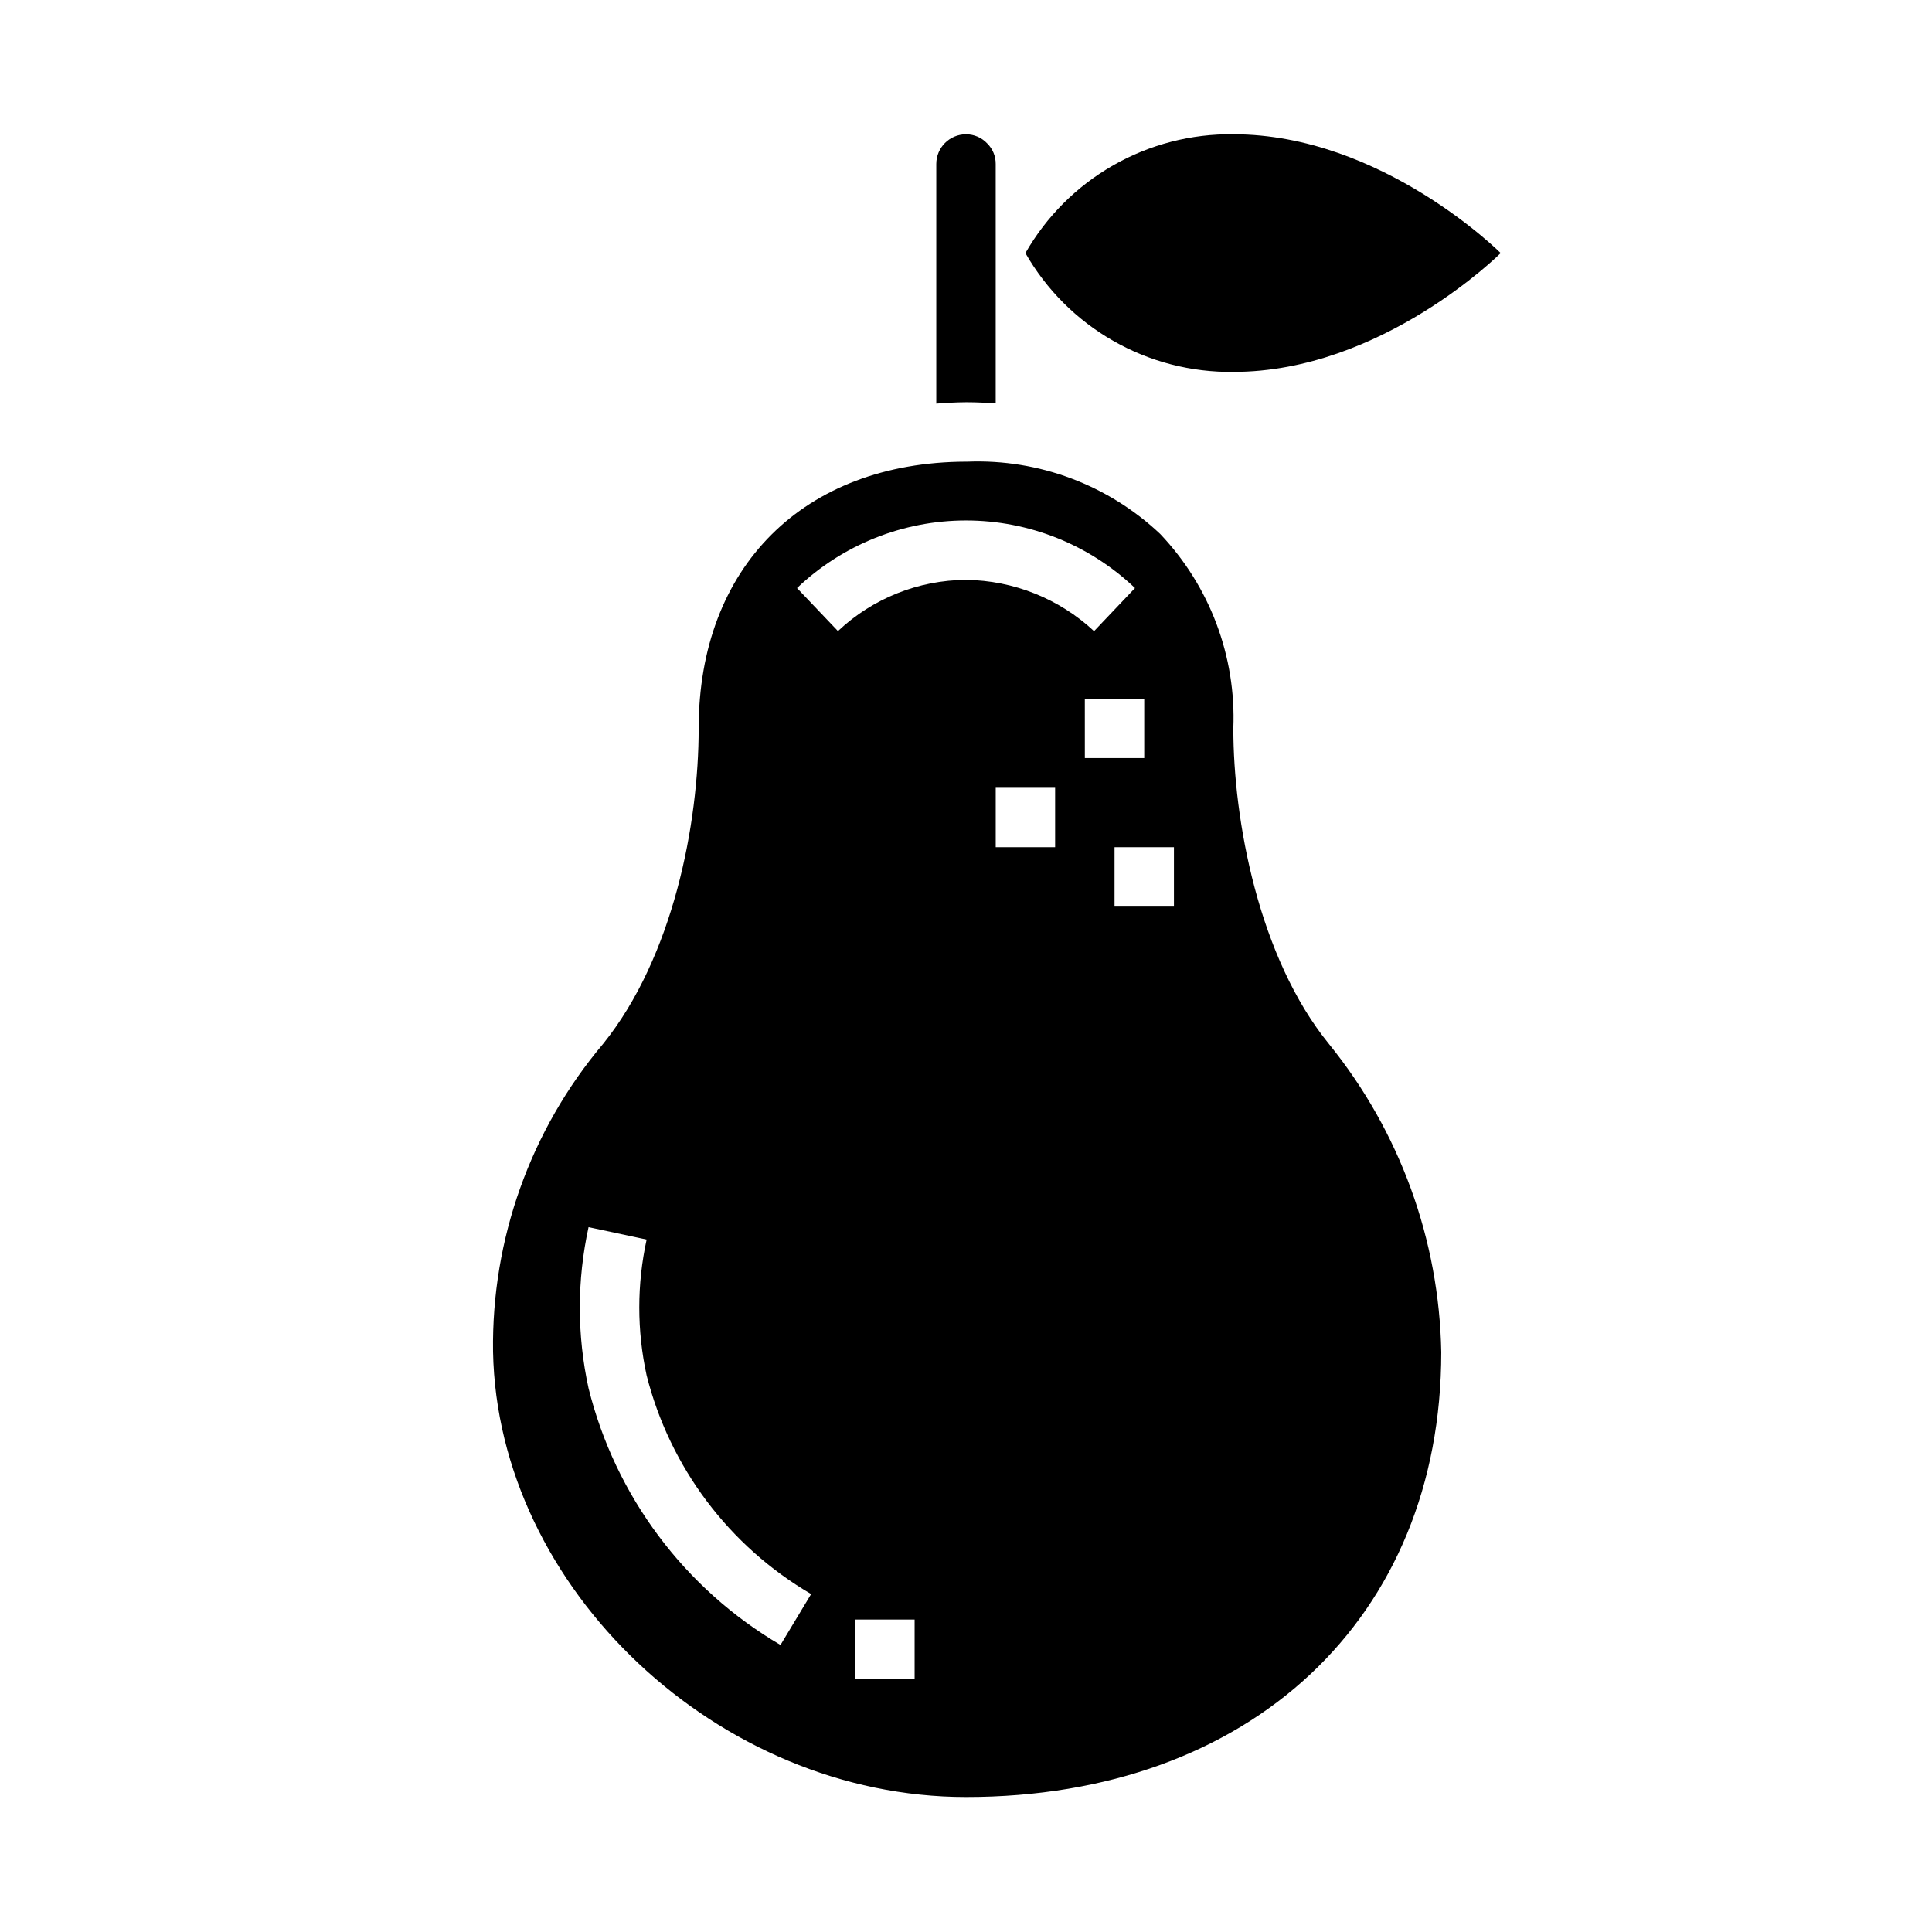
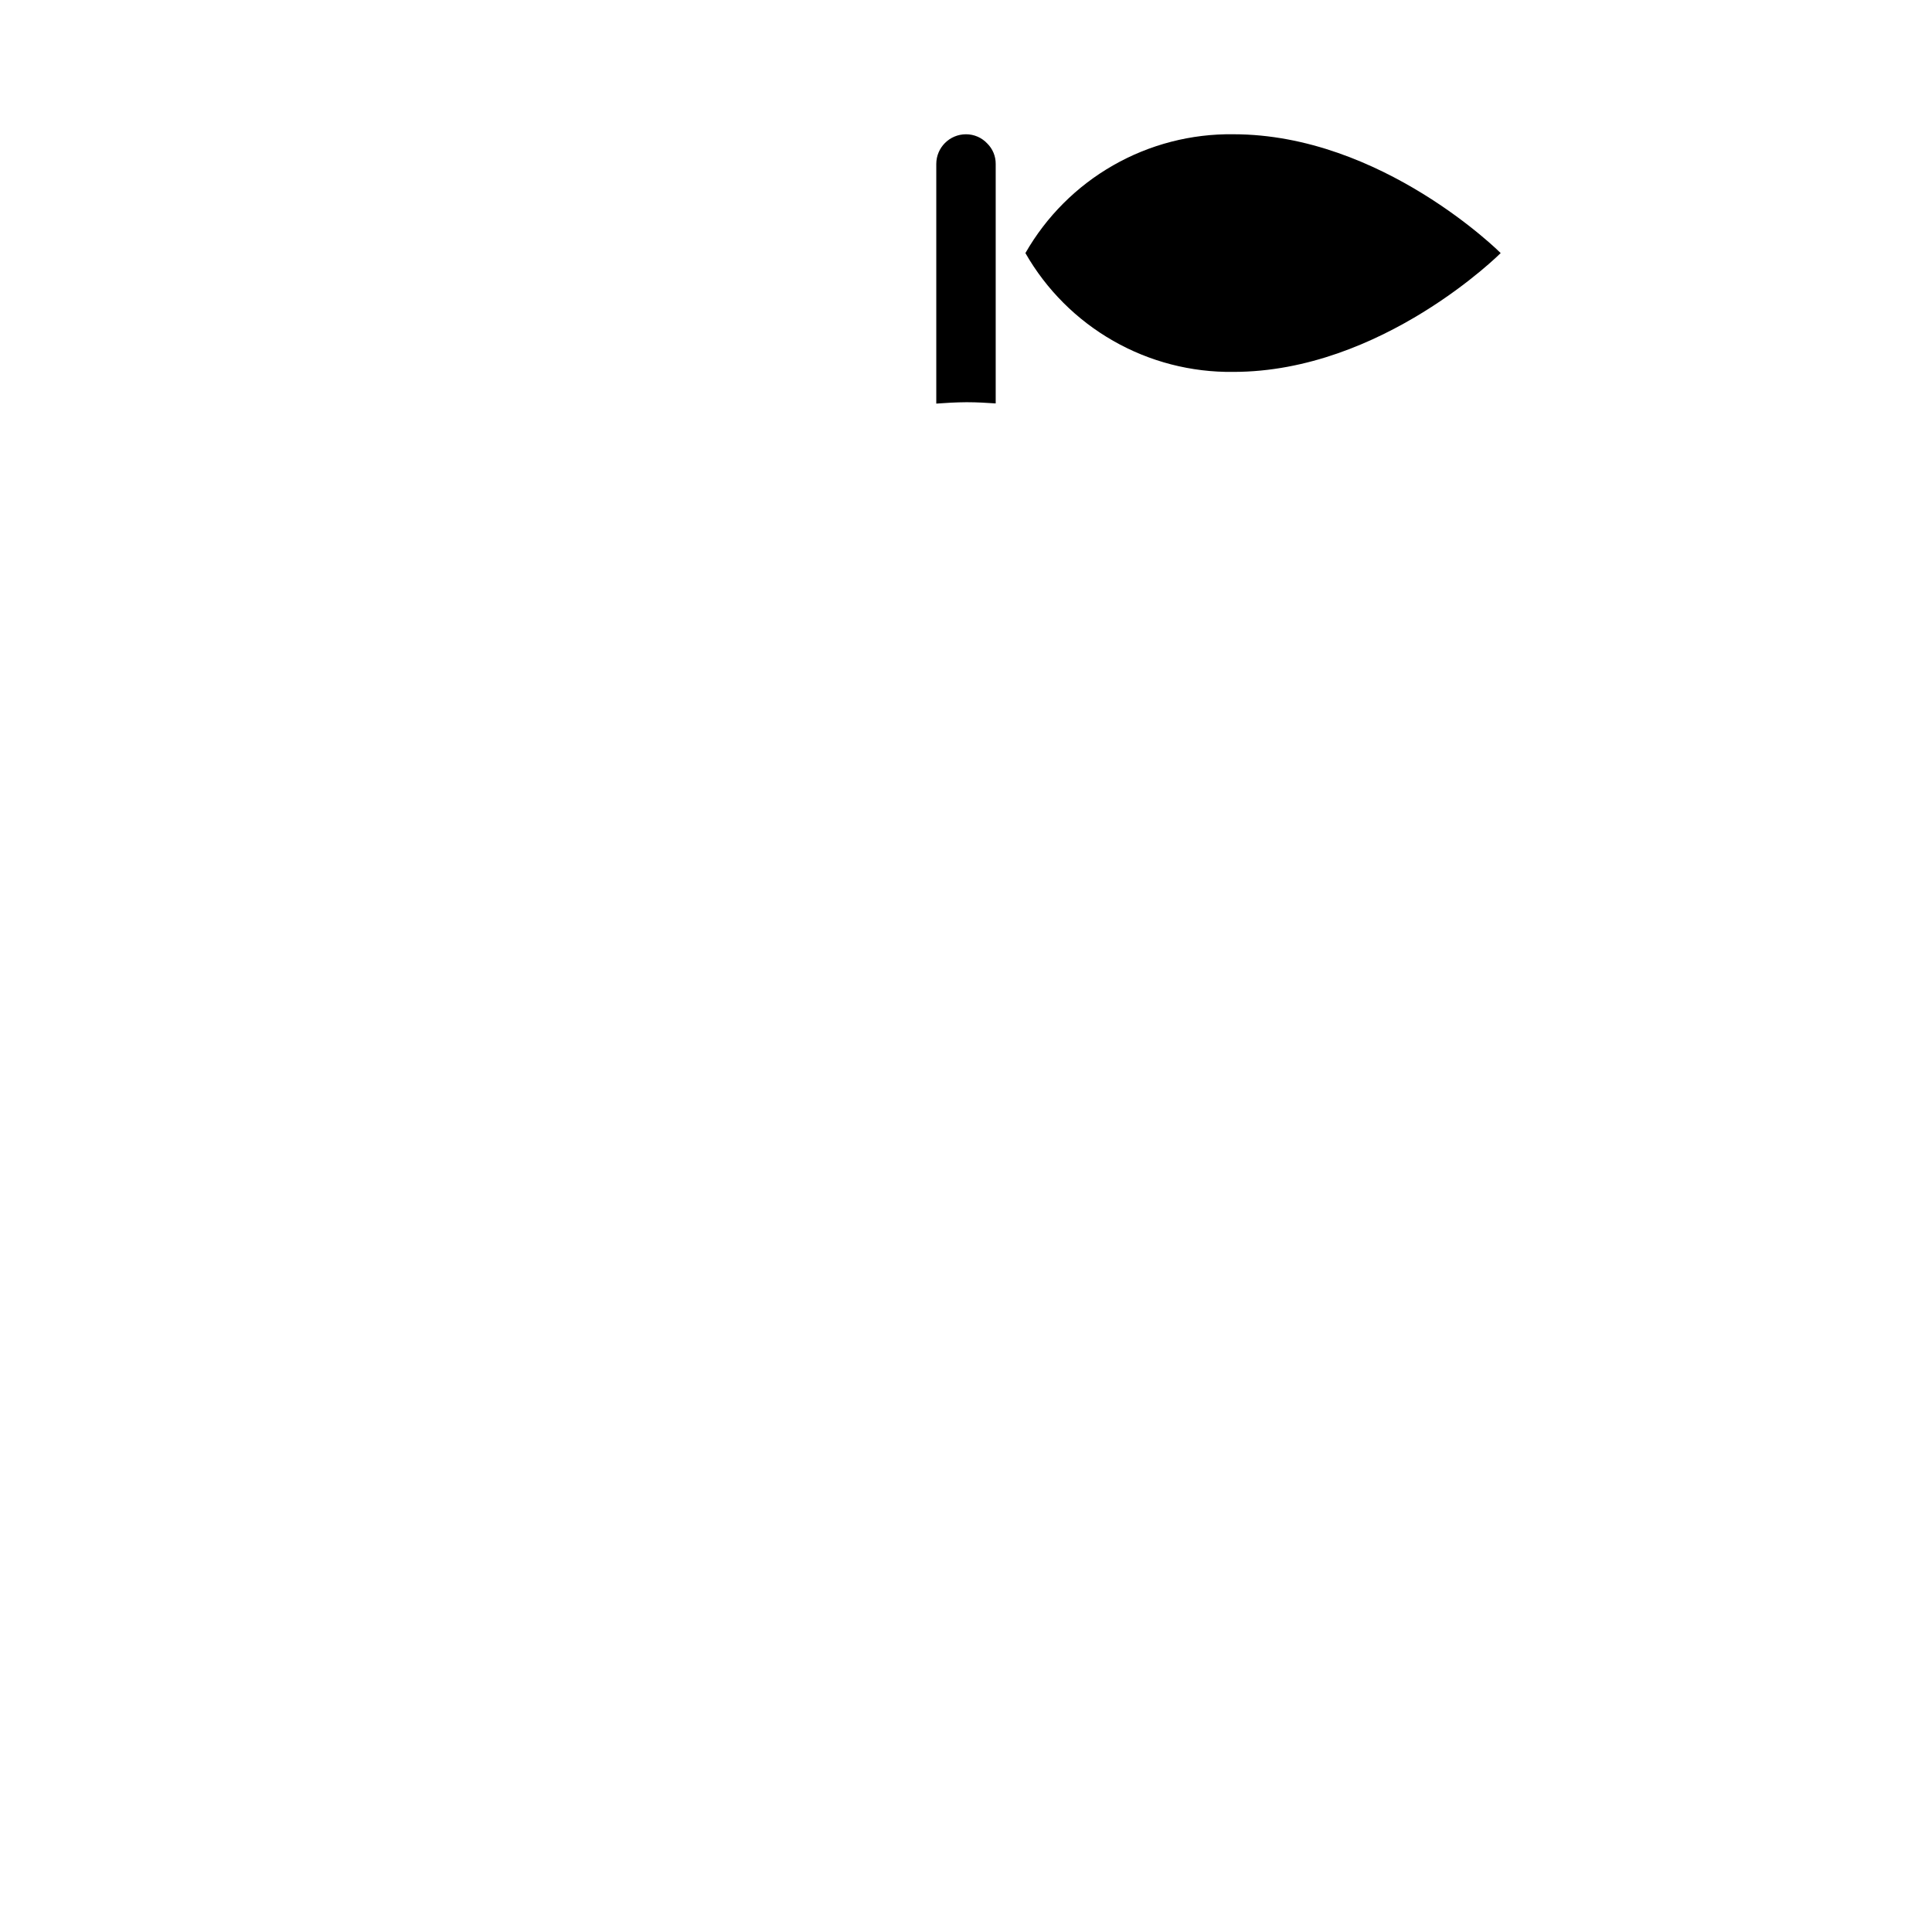
<svg xmlns="http://www.w3.org/2000/svg" fill="#000000" width="800px" height="800px" version="1.1" viewBox="144 144 512 512">
  <g>
    <path d="m407.87 250.91v-63.457c0.02-2.051-0.797-4.019-2.262-5.453-1.453-1.547-3.488-2.422-5.609-2.418-4.348 0-7.875 3.523-7.875 7.871v63.504c2.574-0.188 5.172-0.348 7.871-0.363h0.418c2.512 0 4.992 0.152 7.457 0.316z" />
-     <path d="m525.95 502.34c-0.535-29.758-10.992-58.484-29.715-81.617-18.734-22.996-25.387-59.457-25.387-83.695 0.762-19.086-6.231-37.672-19.383-51.523-13.758-12.992-32.172-19.898-51.082-19.16h-0.383c-43.059 0.156-70.848 27.898-70.848 70.684 0 25.191-6.668 60.457-25.363 83.656h-0.004c-19.199 22.777-29.539 51.719-29.125 81.504 1.172 62.883 59.75 118.04 125.34 118.04 75.332 0 125.95-47.383 125.95-117.89zm-175.11 77.594c-25.414-14.906-43.754-39.43-50.867-68.023-3.086-14.066-3.086-28.637 0-42.703l15.391 3.289c-2.598 11.863-2.598 24.145 0 36.008 6.168 24.379 21.879 45.254 43.594 57.938zm35.543 8.996h-15.742v-15.742h15.742zm-20.316-277.69-10.848-11.398c12.074-11.5 28.109-17.914 44.785-17.914 16.672 0 32.707 6.414 44.781 17.914l-10.848 11.414c-9.227-8.594-21.328-13.438-33.934-13.586-12.621 0.066-24.75 4.918-33.938 13.57zm57.551 57.277h-15.742v-15.746h15.742zm7.871-39.359h15.742v15.742h-15.738zm23.617 55.105-15.742-0.004v-15.742h15.742z" />
    <path d="m470.85 179.58c-11.16-0.148-22.156 2.695-31.844 8.234-9.691 5.535-17.723 13.566-23.262 23.254 5.539 9.688 13.57 17.719 23.262 23.254 9.688 5.539 20.684 8.379 31.844 8.234 39.359 0 70.848-31.488 70.848-31.488s-31.488-31.488-70.848-31.488z" />
  </g>
</svg>